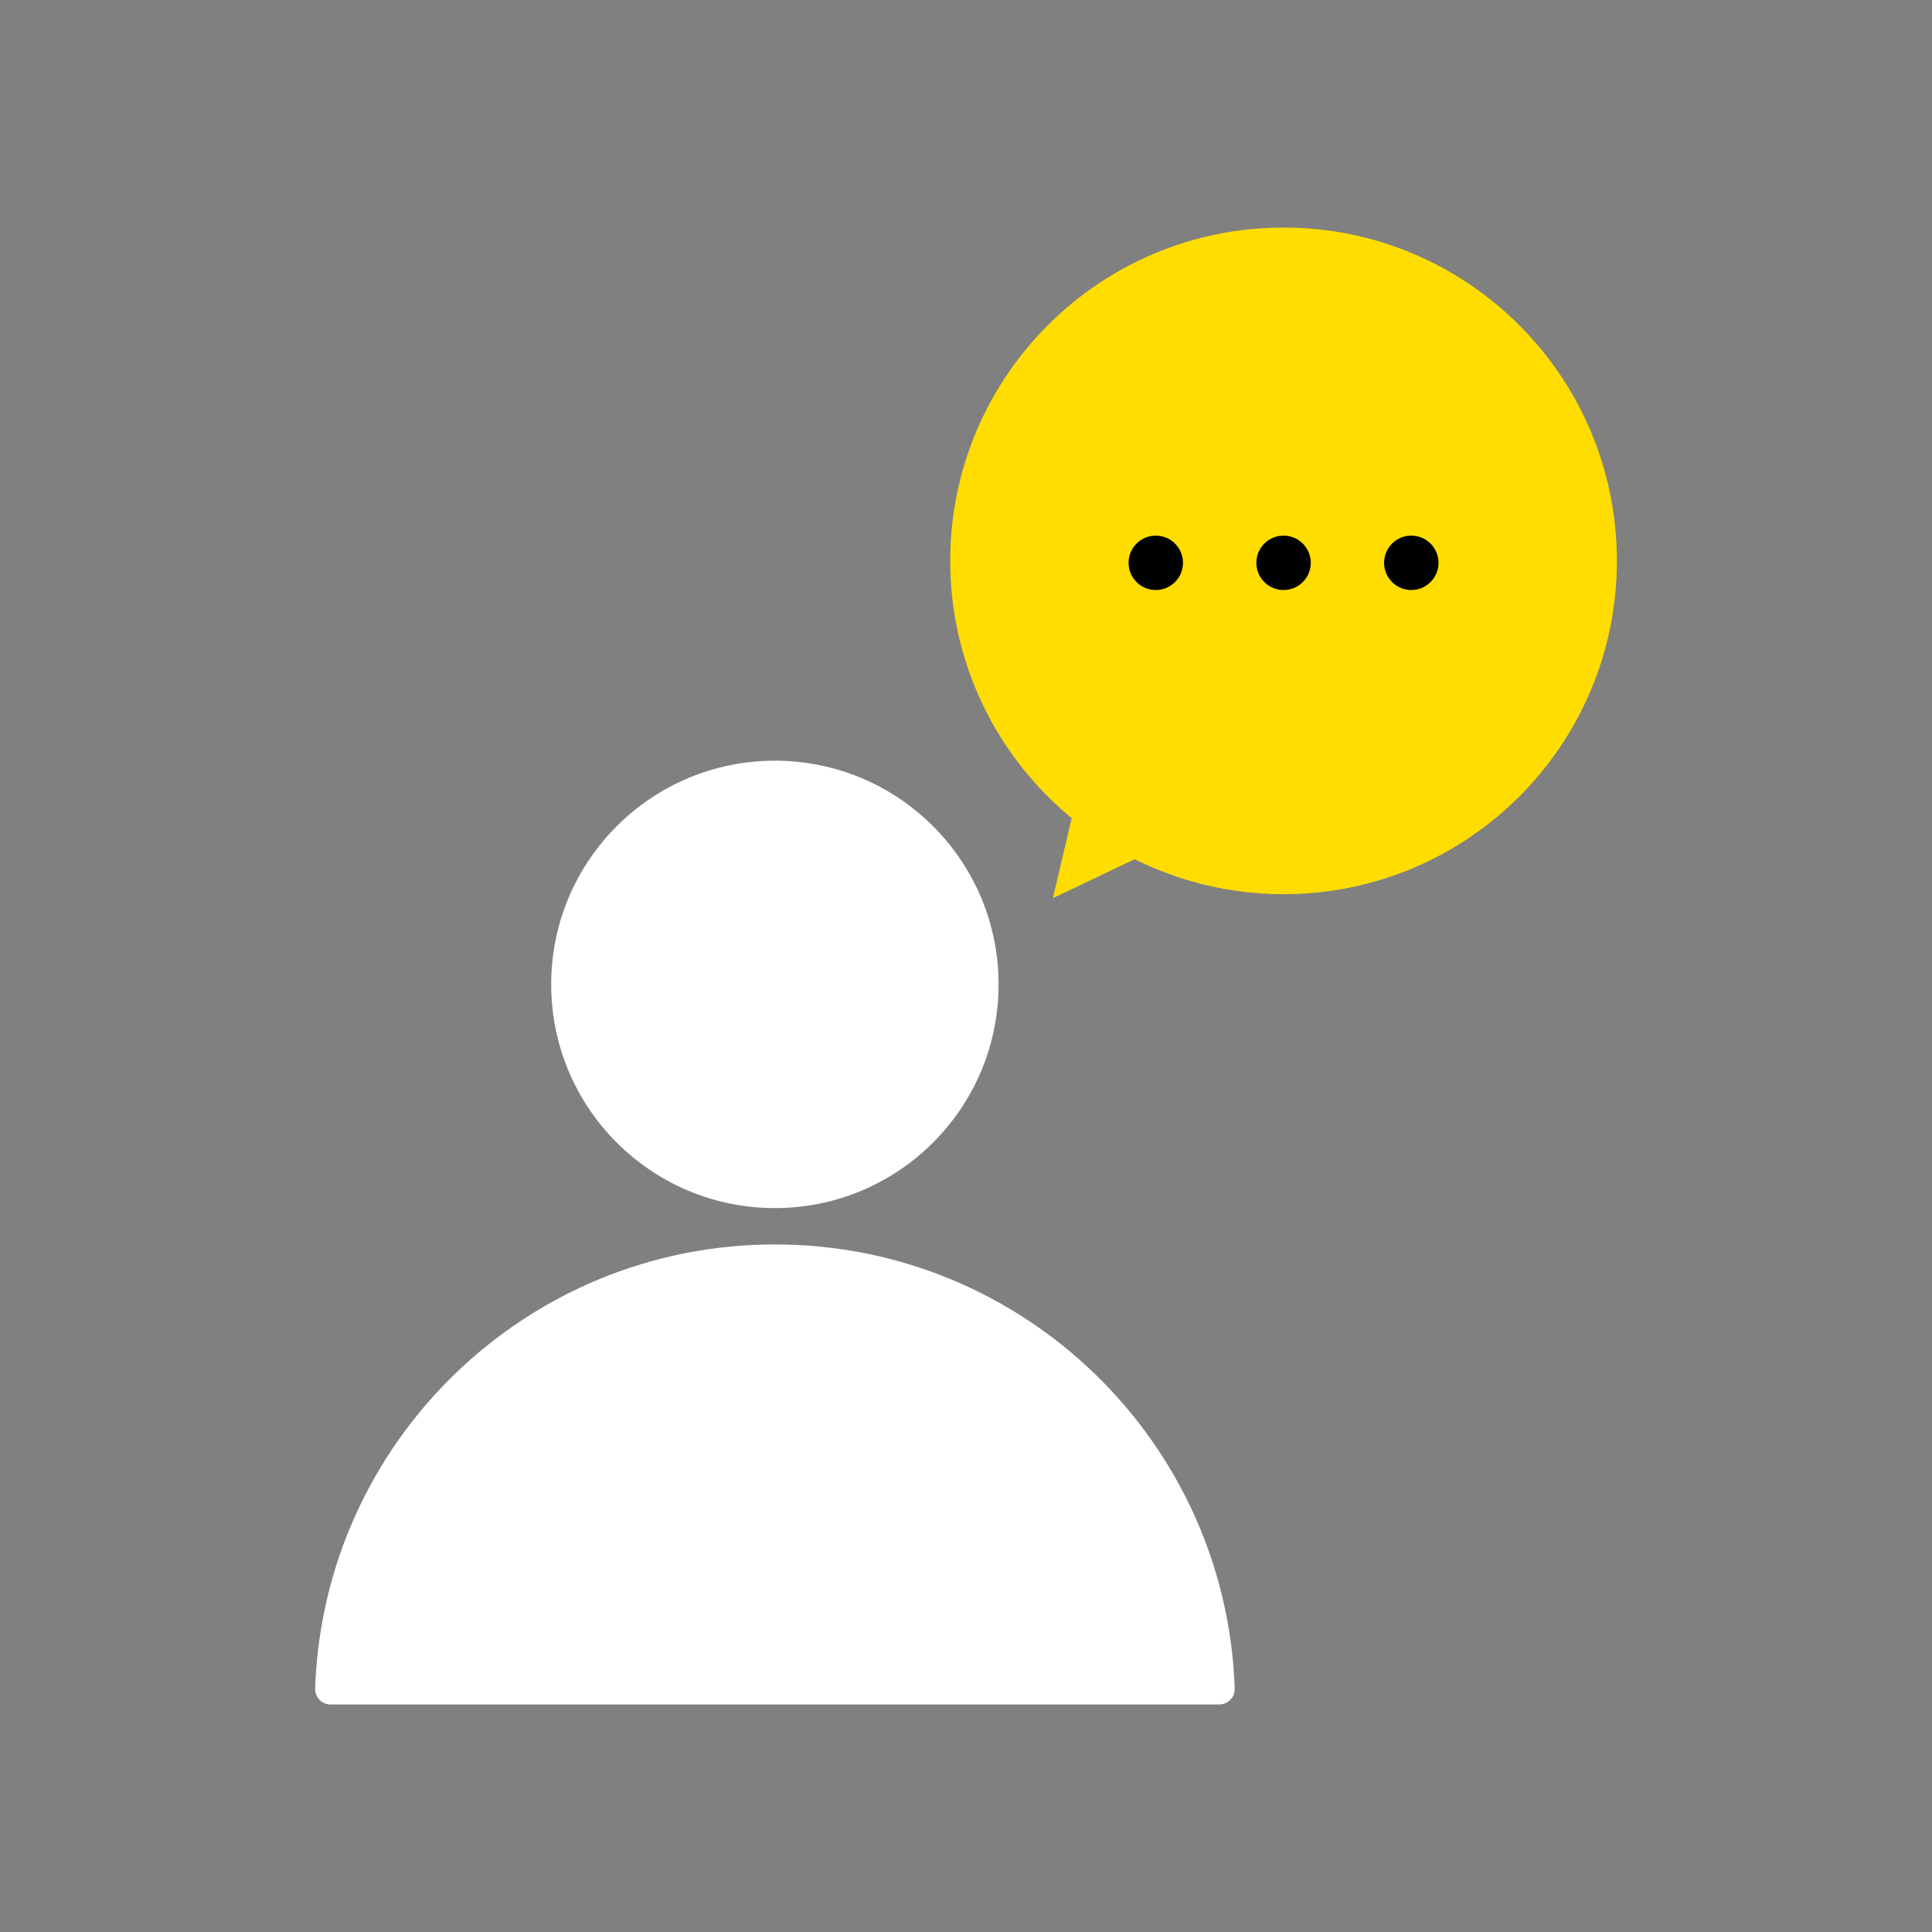
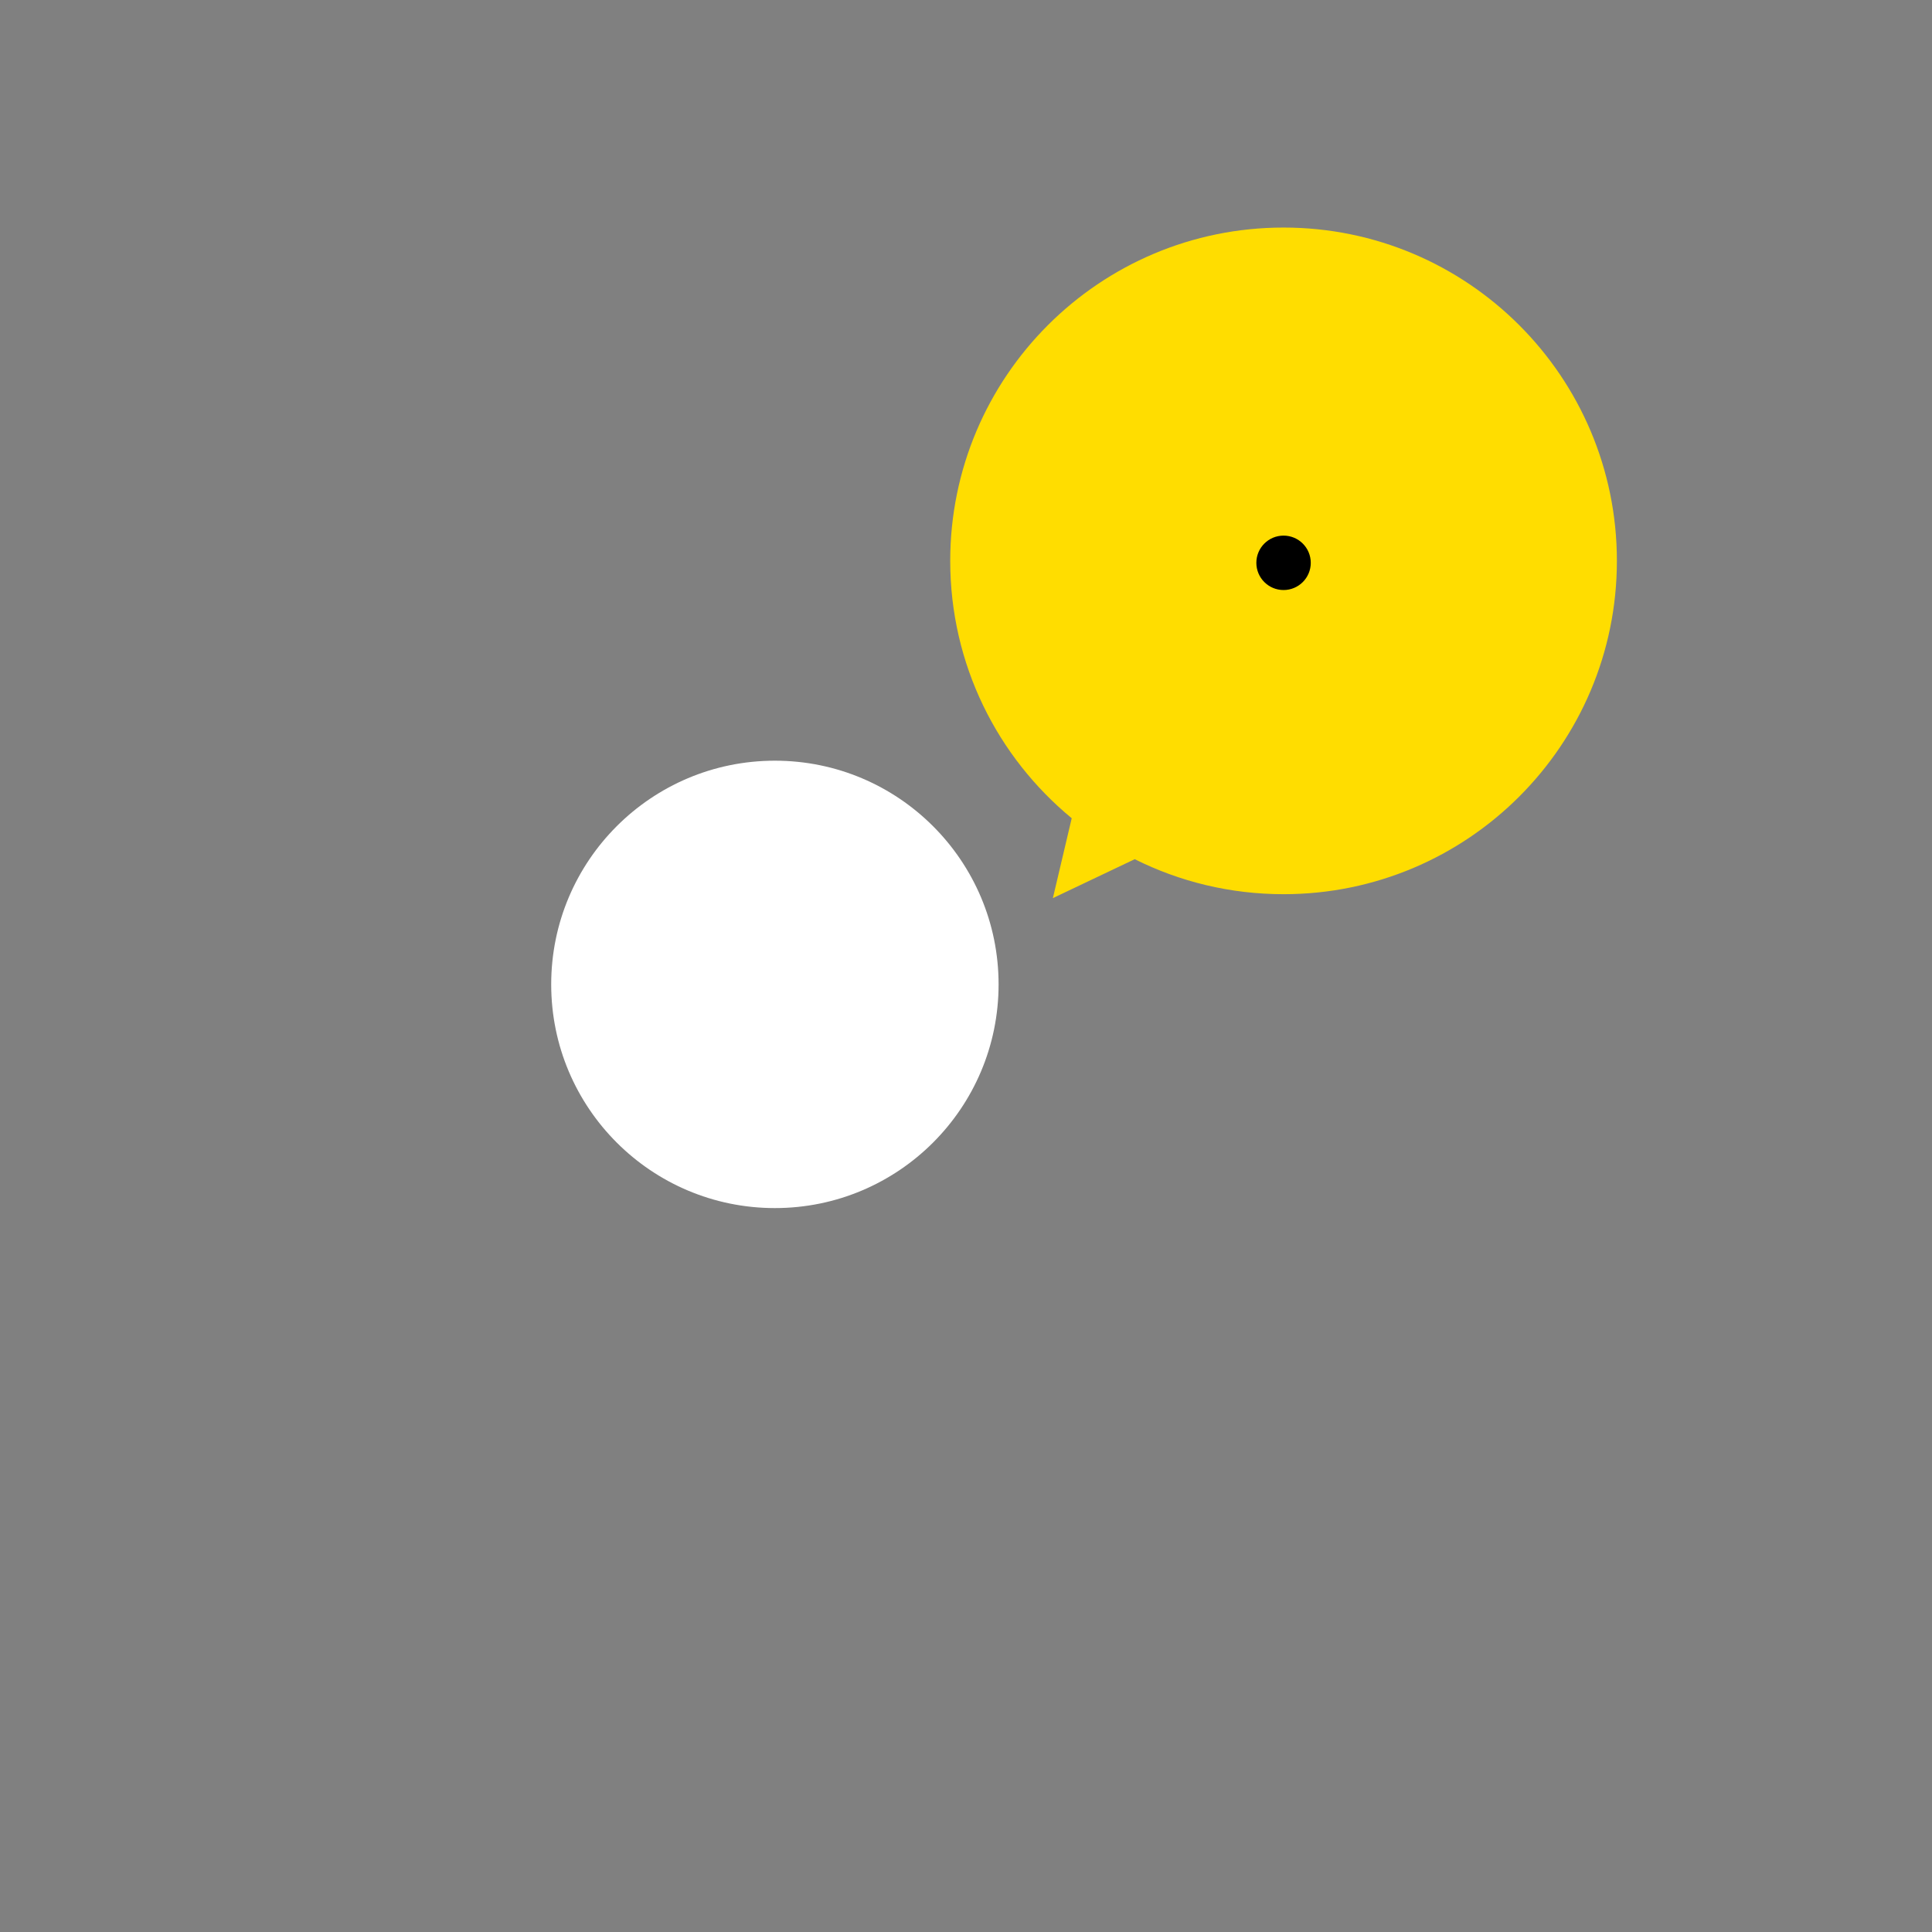
<svg xmlns="http://www.w3.org/2000/svg" id="Ebene_2" data-name="Ebene 2" viewBox="0 0 600 600">
  <rect x="0" y="0" width="600" height="600" fill="#808080" stroke="none" />
  <defs>
    <style>
      .cls-1 {
        fill: none;
      }

      .cls-2 {
        fill-rule: evenodd;
      }

      .cls-2, .cls-3 {
        fill: #fff;
      }

      .cls-4 {
        fill: #fd0;
      }

      .cls-5 {
        clip-path: url(#clippath);
      }
    </style>
    <clipPath id="clippath">
      <rect class="cls-1" x="0" y="0" width="600" height="600" />
    </clipPath>
  </defs>
  <g id="Startseite">
    <g id="Persönliches_Beratungsgespräch" data-name="Persönliches Beratungsgespräch">
      <g class="cls-5">
        <g>
          <g>
            <path class="cls-4" d="M502.14,174.18c0,57.17-46.35,103.52-103.52,103.52-16.61,0-32.31-3.91-46.22-10.87l-25.42,12.09,5.85-24.81c-23.04-18.99-37.73-47.74-37.73-79.92,0-57.17,46.35-103.52,103.52-103.52s103.52,46.35,103.52,103.52Z" />
            <g>
-               <circle cx="358.94" cy="174.79" r="8.45" />
              <circle cx="398.62" cy="174.79" r="8.45" />
-               <circle cx="438.29" cy="174.79" r="8.45" />
            </g>
          </g>
          <g>
            <circle class="cls-3" cx="240.65" cy="305.71" r="69.47" />
-             <path class="cls-2" d="M102.65,529.34c-2.7,0-4.87-2.24-4.78-4.94,2.6-76.62,65.53-137.93,142.79-137.93s140.18,61.31,142.79,137.93c.09,2.7-2.08,4.94-4.78,4.94H102.65Z" />
          </g>
        </g>
      </g>
    </g>
  </g>
</svg>